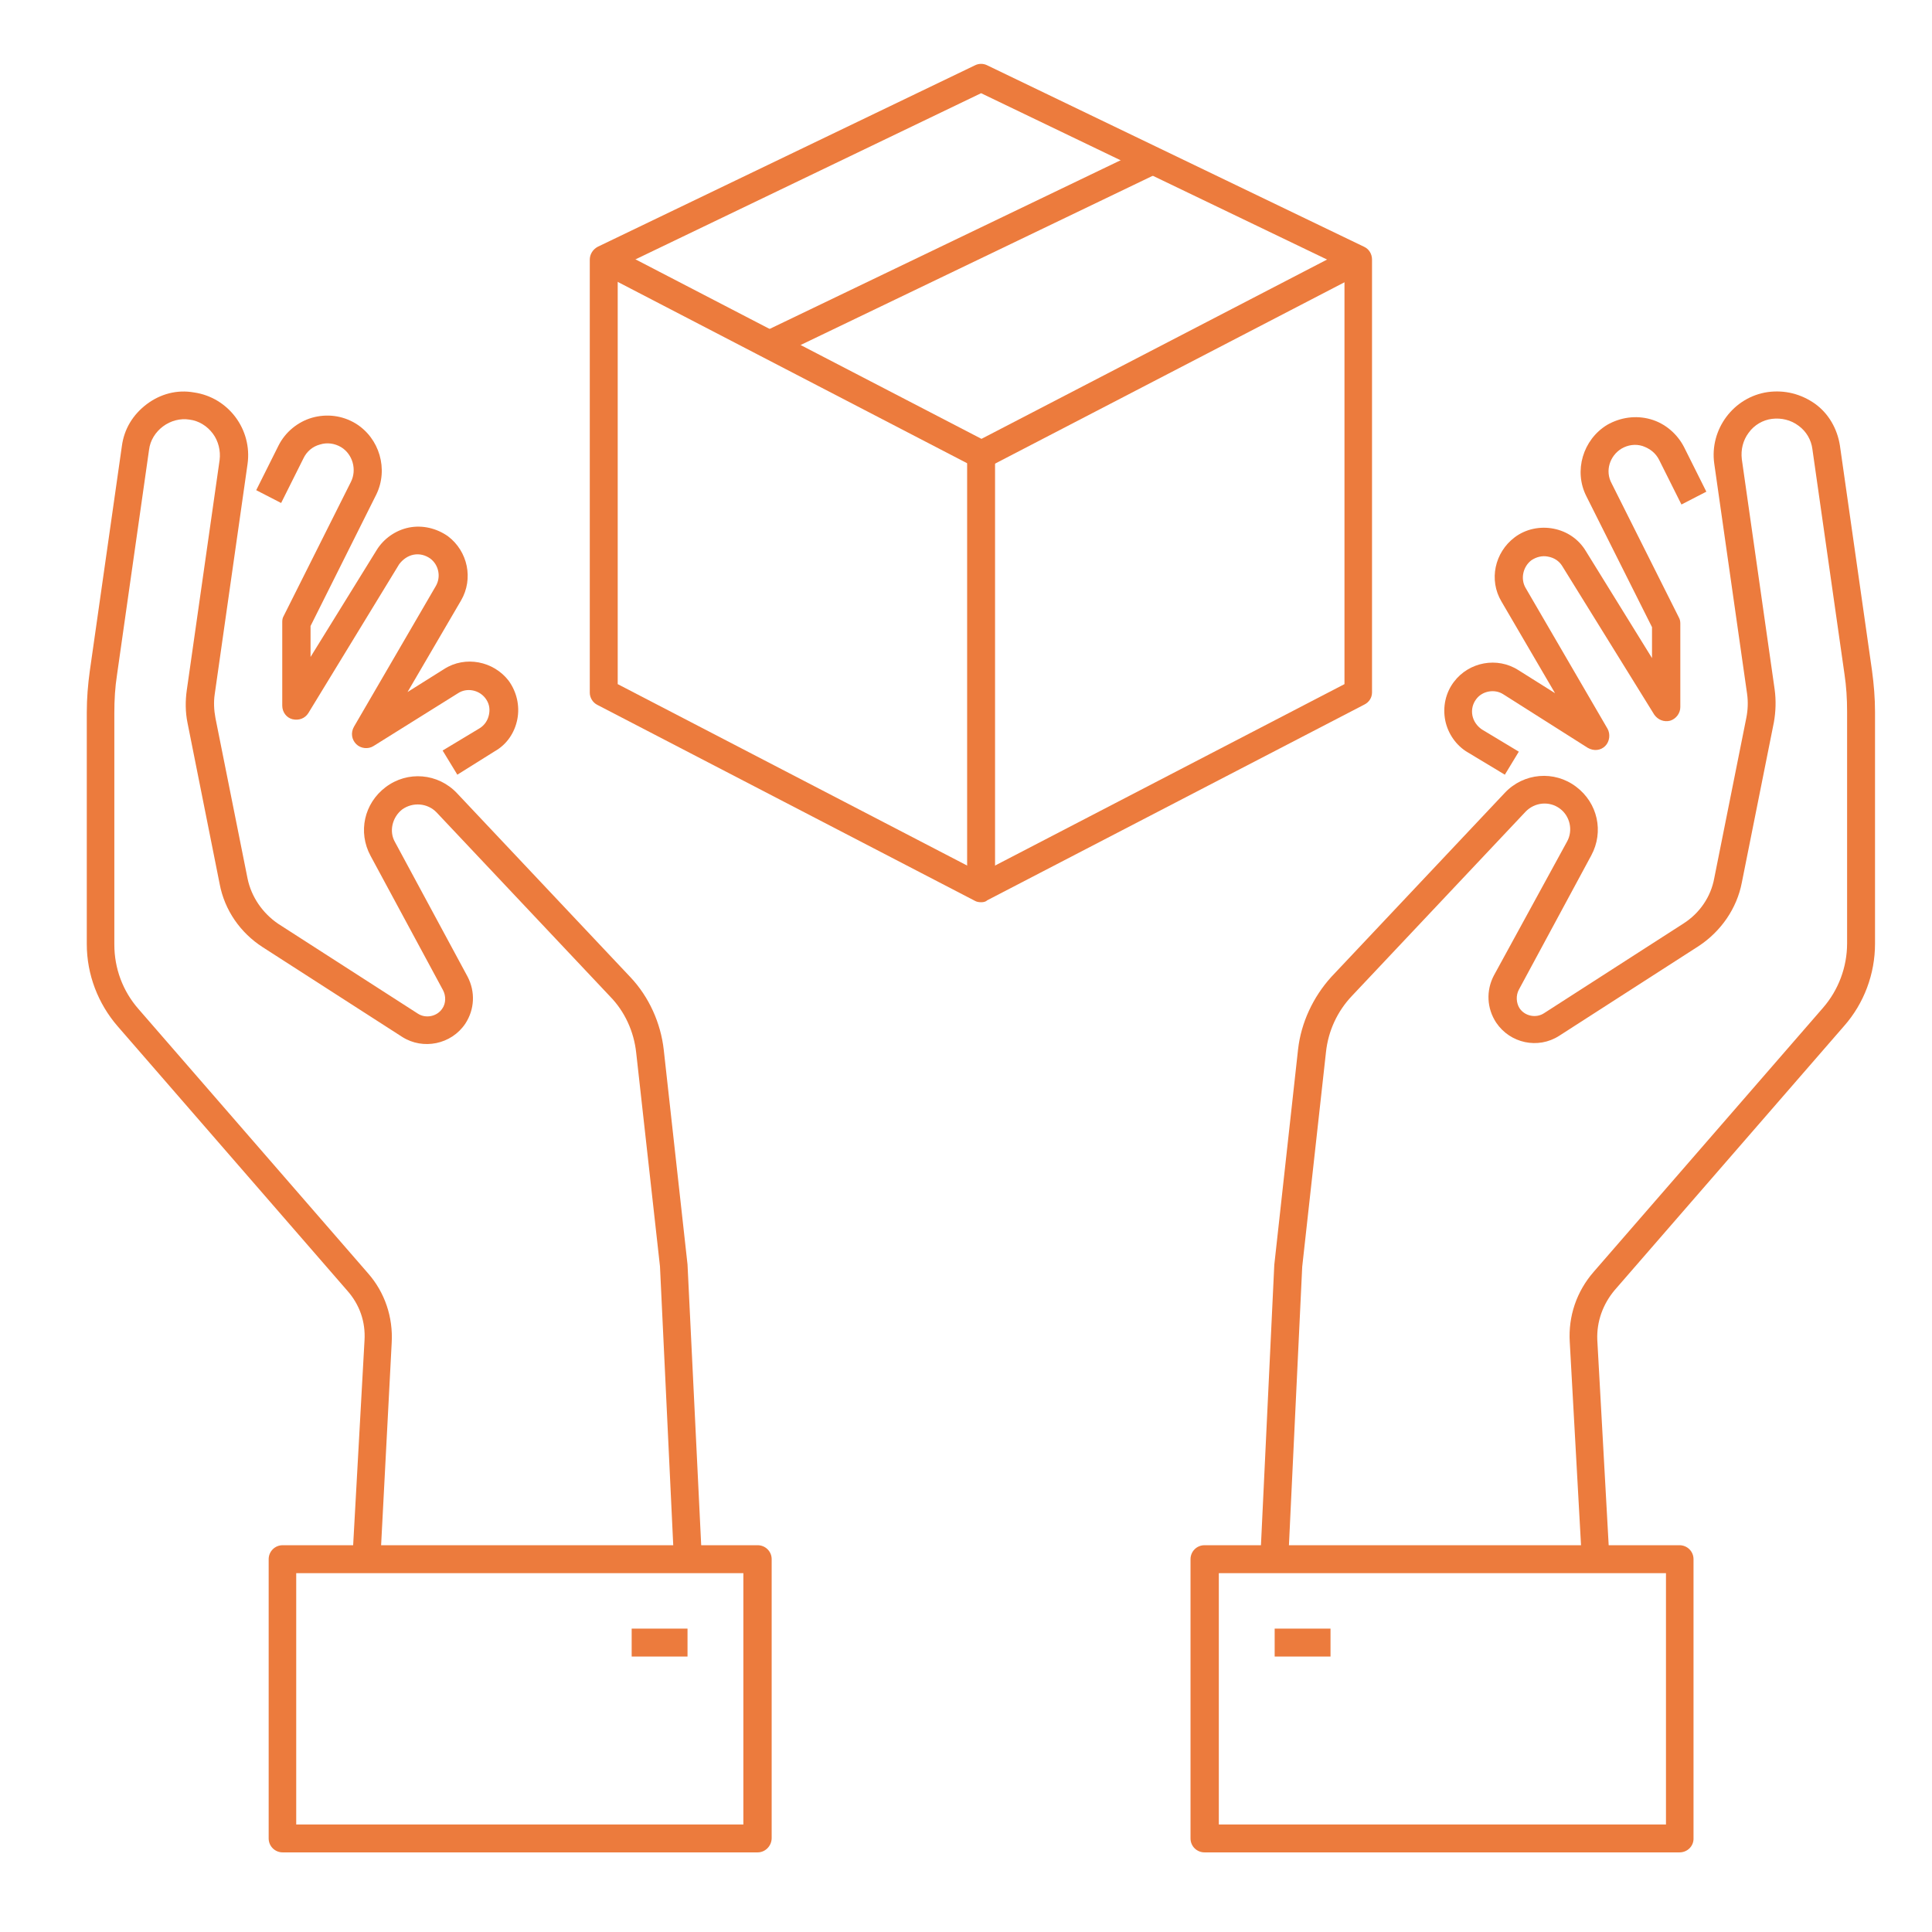
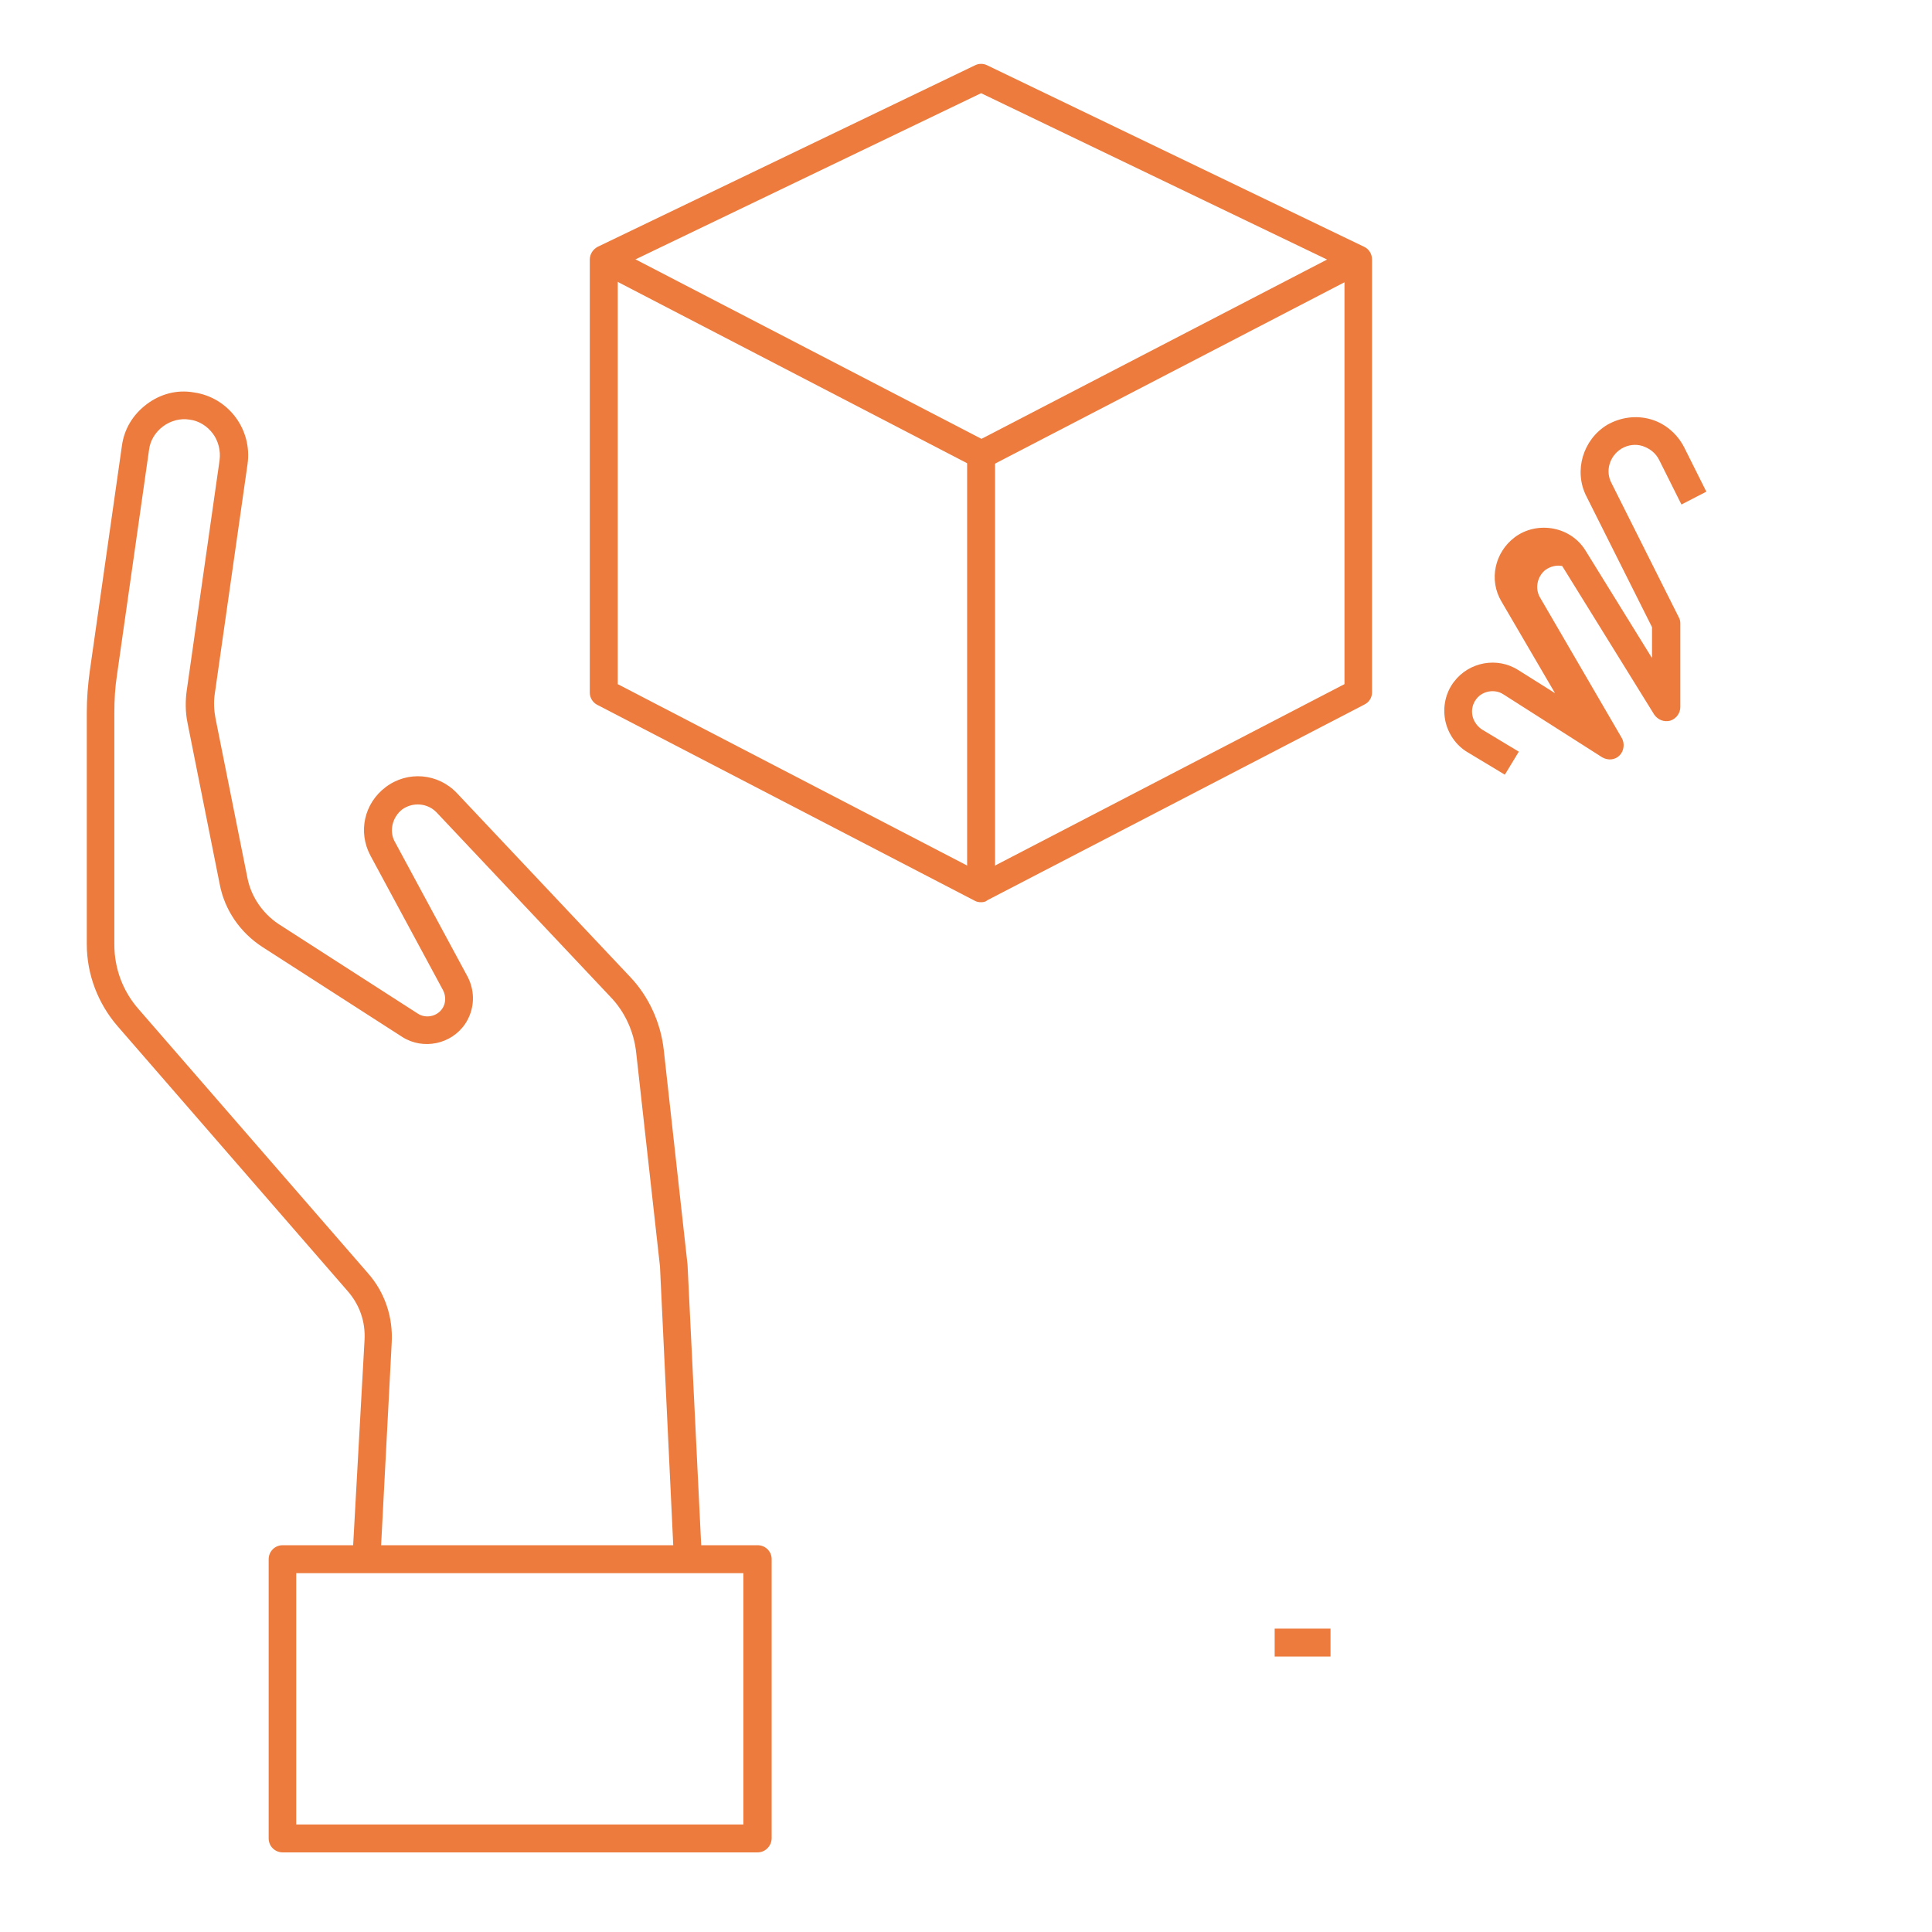
<svg xmlns="http://www.w3.org/2000/svg" version="1.1" id="Icons" x="0px" y="0px" viewBox="0 0 512 512" style="enable-background:new 0 0 512 512;" xml:space="preserve">
  <style type="text/css">
	.st0{fill:#EC7B3D;}
</style>
  <g>
    <g>
      <path class="st0" d="M100.8,413.3l-7.4-0.4l3.2-57.7c0.3-4.9-1.3-9.5-4.6-13.2l-60.8-70c-5.2-6-8.2-13.7-8.2-21.8v-61.4    c0-3.7,0.3-7.4,0.8-11l8.5-59.6c0.6-4.5,2.9-8.3,6.6-11.1c3.6-2.7,8-3.9,12.5-3.1c9.1,1.3,15.5,9.8,14.2,19l-8.7,61    c-0.3,2-0.2,4.2,0.2,6.3l8.5,42.5c1,4.9,4,9.2,8.1,12l37,23.8c2.1,1.4,5.1,0.8,6.5-1.3c1-1.4,1-3.4,0.2-4.9l-19.2-35.6    c-3.4-6.3-1.7-13.9,4-18.2c5.8-4.4,13.9-3.7,18.9,1.6l46,48.8c4.9,5.2,8,12.1,8.8,19.2l6.3,56.9l3.8,78l-7.4,0.3l-3.7-77.8    l-6.3-56.6c-0.6-5.6-3-10.9-6.9-14.9l-46-48.8c-2.4-2.5-6.3-2.8-9.1-0.8c-2.6,2-3.6,5.8-1.9,8.7l19.2,35.6c2.1,4,1.9,8.7-0.6,12.5    c-3.7,5.5-11.2,7-16.7,3.5l-37-23.8c-5.9-3.8-10.1-9.8-11.4-16.8l-8.5-42.6c-0.6-2.9-0.6-5.9-0.2-8.7l8.7-61c0.3-2.4-0.3-5-1.8-7    s-3.7-3.4-6.2-3.7c-2.4-0.4-5,0.3-7,1.8s-3.4,3.7-3.7,6.2L31,178.9c-0.5,3.2-0.7,6.6-0.7,10v61.4c0,6.3,2.2,12.3,6.4,17.1l60.8,70    c4.5,5.1,6.7,11.7,6.3,18.5L100.8,413.3z" />
-       <path class="st0" d="M121.2,205.3l-3.9-6.4l9.8-5.9c1.3-0.8,2.2-2.1,2.5-3.7s0-3-1-4.3c-1.7-2.2-4.9-2.8-7.2-1.3l-22.4,14    c-1.4,0.9-3.4,0.7-4.6-0.5s-1.5-3-0.6-4.6l21.7-37.3c1.4-2.4,0.8-5.6-1.5-7.3c-1.3-0.9-2.8-1.3-4.4-1c-1.5,0.3-2.8,1.2-3.8,2.5    L81.7,189c-0.9,1.4-2.5,2-4.2,1.6c-1.6-0.4-2.7-1.9-2.7-3.6v-22.2c0-0.6,0.1-1.1,0.4-1.6L93,127.7c1.6-3.2,0.5-7.3-2.6-9.2    c-1.7-1-3.7-1.3-5.6-0.7c-1.9,0.5-3.5,1.8-4.4,3.7l-5.9,11.8l-6.6-3.4l5.9-11.8c1.8-3.6,5.1-6.3,8.9-7.4c3.9-1.1,8-0.6,11.5,1.5    c6.4,3.9,8.8,12.2,5.5,18.9l-17.4,34.8v8.2l17.5-28.3c1.9-3.1,5.1-5.3,8.6-6c3.6-0.7,7.3,0.2,10.3,2.3c5.3,4,6.8,11.3,3.5,17    L108,183.4l9.7-6.1c5.6-3.6,13.1-2.1,17.1,3.1c2.1,2.9,3,6.6,2.3,10.2c-0.7,3.6-2.8,6.7-6,8.5L121.2,205.3z" />
      <path class="st0" d="M200.8,490.9H74.9c-2,0-3.7-1.6-3.7-3.7v-74c0-2,1.6-3.7,3.7-3.7h125.9c2,0,3.7,1.6,3.7,3.7v73.9    C204.5,489.2,202.8,490.9,200.8,490.9z M78.5,483.5H197v-66.6H78.5V483.5z" />
-       <rect x="167.4" y="431.6" class="st0" width="14.8" height="7.4" />
    </g>
    <g>
-       <path class="st0" d="M419.2,413.3l-3.2-57.7c-0.4-6.8,1.8-13.3,6.3-18.5l60.8-70c4.1-4.7,6.4-10.8,6.4-17.1v-61.4    c0-3.4-0.2-6.7-0.7-10l-8.5-59.6c-0.3-2.4-1.6-4.7-3.7-6.2c-2-1.5-4.5-2.1-7-1.8c-2.4,0.3-4.7,1.6-6.2,3.7c-1.5,2-2.1,4.5-1.8,7    l8.7,61c0.4,2.9,0.3,5.9-0.2,8.7l-8.5,42.5c-1.3,6.8-5.5,12.9-11.4,16.8l-37,23.8c-5.6,3.6-13,2-16.7-3.5    c-2.5-3.8-2.7-8.5-0.6-12.5l19.4-35.5c1.6-2.9,0.8-6.7-1.9-8.7c-2.8-2.1-6.7-1.7-9.1,0.8l-46,48.8c-3.9,4.1-6.3,9.3-6.9,14.9    l-6.3,56.9l-3.7,77.6L334,413l3.7-77.8l6.3-57.1c0.8-7.1,4-13.9,8.8-19.2l46-48.8c5-5.3,13.1-6,18.9-1.6c5.7,4.3,7.4,11.9,4,18.2    l-19.2,35.6c-0.8,1.5-0.7,3.5,0.2,4.9c1.4,2.1,4.4,2.7,6.5,1.3l37-23.8c4.2-2.7,7.2-7,8.1-12l8.5-42.5c0.4-2,0.5-4.2,0.2-6.3    l-8.7-61c-1.3-9.1,5.1-17.7,14.2-19c4.5-0.6,8.8,0.5,12.5,3.1c3.6,2.6,5.9,6.6,6.6,11.1l8.5,59.6c0.5,3.7,0.8,7.3,0.8,11v61.4    c0,8-2.9,15.8-8.2,21.8l-60.8,70c-3.1,3.7-4.8,8.3-4.6,13.2l3.2,57.7L419.2,413.3z" />
-       <path class="st0" d="M398.8,205.3l-9.8-5.9c-3.1-1.8-5.3-5-6-8.5c-0.7-3.6,0.1-7.3,2.3-10.2c4-5.3,11.5-6.7,17.1-3.1l9.7,6.1    l-14.2-24.3c-3.4-5.7-1.8-13,3.5-17c2.9-2.2,6.7-3,10.3-2.3c3.6,0.7,6.7,2.8,8.6,6l17.5,28.3v-8.2l-17.4-34.7    c-3.4-6.7-0.9-15,5.5-18.9c3.5-2,7.6-2.6,11.5-1.5s7.1,3.9,8.9,7.4l5.9,11.8l-6.6,3.4l-5.9-11.8c-0.9-1.8-2.4-3-4.4-3.7    c-1.9-0.6-3.9-0.3-5.6,0.7c-3.1,1.9-4.4,5.9-2.6,9.2l17.8,35.5c0.3,0.5,0.4,1.1,0.4,1.6v22.2c0,1.6-1.1,3.1-2.7,3.6    c-1.6,0.4-3.2-0.2-4.2-1.6L414,150c-0.8-1.3-2.1-2.2-3.8-2.5c-1.5-0.3-3.1,0.1-4.4,1c-2.2,1.7-2.9,4.9-1.5,7.3l21.7,37.3    c0.8,1.4,0.6,3.4-0.6,4.6c-1.2,1.2-3,1.4-4.6,0.5L398.4,184c-2.3-1.5-5.6-0.9-7.2,1.3c-0.9,1.2-1.3,2.7-1,4.3    c0.3,1.5,1.2,2.8,2.5,3.7l9.8,5.9L398.8,205.3z" />
-       <path class="st0" d="M445.1,490.9H319.2c-2,0-3.7-1.6-3.7-3.7v-74c0-2,1.6-3.7,3.7-3.7h125.9c2,0,3.7,1.6,3.7,3.7v73.9    C448.9,489.2,447.2,490.9,445.1,490.9z M323,483.5h118.5v-66.6H323V483.5z" />
+       <path class="st0" d="M398.8,205.3l-9.8-5.9c-3.1-1.8-5.3-5-6-8.5c-0.7-3.6,0.1-7.3,2.3-10.2c4-5.3,11.5-6.7,17.1-3.1l9.7,6.1    l-14.2-24.3c-3.4-5.7-1.8-13,3.5-17c2.9-2.2,6.7-3,10.3-2.3c3.6,0.7,6.7,2.8,8.6,6l17.5,28.3v-8.2l-17.4-34.7    c-3.4-6.7-0.9-15,5.5-18.9c3.5-2,7.6-2.6,11.5-1.5s7.1,3.9,8.9,7.4l5.9,11.8l-6.6,3.4l-5.9-11.8c-0.9-1.8-2.4-3-4.4-3.7    c-1.9-0.6-3.9-0.3-5.6,0.7c-3.1,1.9-4.4,5.9-2.6,9.2l17.8,35.5c0.3,0.5,0.4,1.1,0.4,1.6v22.2c0,1.6-1.1,3.1-2.7,3.6    c-1.6,0.4-3.2-0.2-4.2-1.6L414,150c-1.5-0.3-3.1,0.1-4.4,1c-2.2,1.7-2.9,4.9-1.5,7.3l21.7,37.3    c0.8,1.4,0.6,3.4-0.6,4.6c-1.2,1.2-3,1.4-4.6,0.5L398.4,184c-2.3-1.5-5.6-0.9-7.2,1.3c-0.9,1.2-1.3,2.7-1,4.3    c0.3,1.5,1.2,2.8,2.5,3.7l9.8,5.9L398.8,205.3z" />
      <rect x="337.8" y="431.6" class="st0" width="14.8" height="7.4" />
    </g>
    <g>
      <path class="st0" d="M260,239.1c-0.6,0-1.2-0.1-1.7-0.4l-100-51.9c-1.2-0.6-2-1.9-2-3.2V68.8c0-1.4,0.8-2.7,2.1-3.4l100-48.1    c1-0.5,2.2-0.5,3.2,0l99.9,48.1c1.3,0.6,2.1,1.9,2.1,3.4v114.7c0,1.4-0.8,2.6-2,3.2l-100,51.9C261.2,239,260.6,239.1,260,239.1z     M163.7,181.3l96.3,50l96.3-50V71L260,24.7L163.7,71V181.3z" />
      <g>
        <g>
          <rect x="256.3" y="120.6" class="st0" width="7.4" height="114.7" />
        </g>
        <g>
          <path class="st0" d="M260,124.2c-0.6,0-1.2-0.1-1.7-0.4l-100-51.9l3.5-6.6l98.3,51l98.3-51l3.5,6.6l-100,51.9      C261.2,124.1,260.6,124.2,260,124.2z" />
        </g>
      </g>
-       <rect x="199" y="63.2" transform="matrix(0.901 -0.433 0.433 0.901 -3.841 116.938)" class="st0" width="111" height="7.4" />
    </g>
  </g>
</svg>